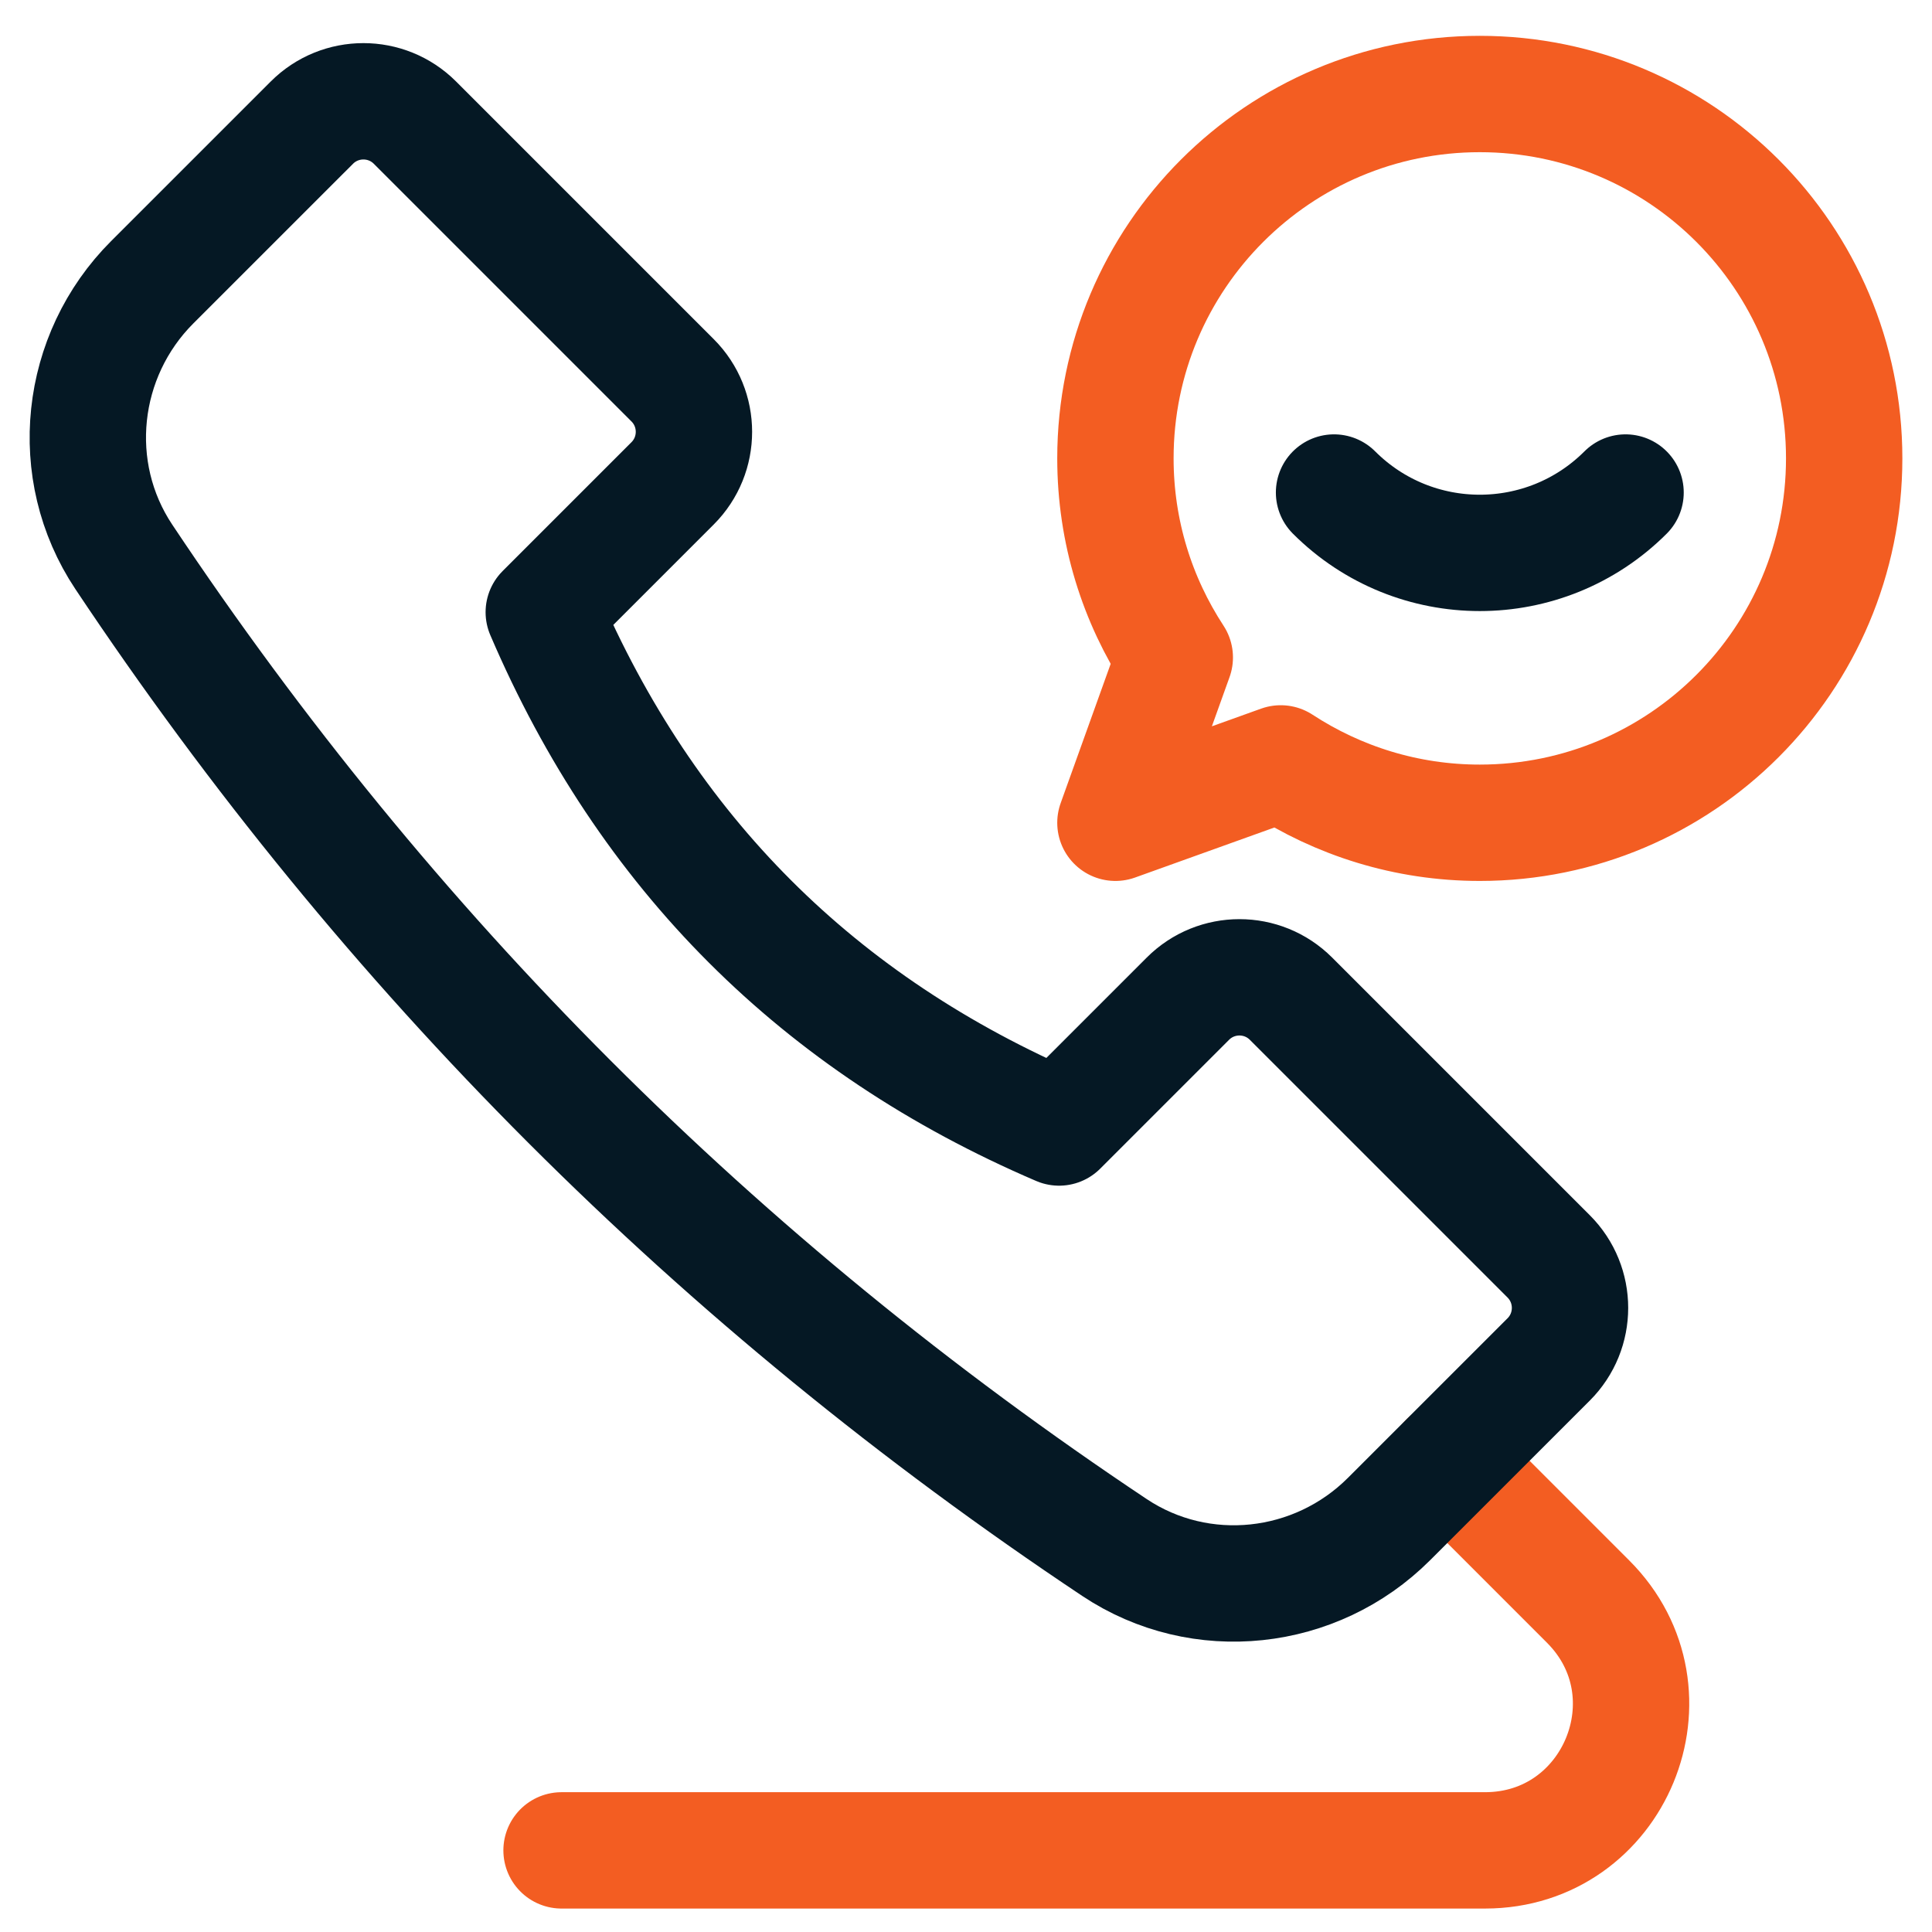
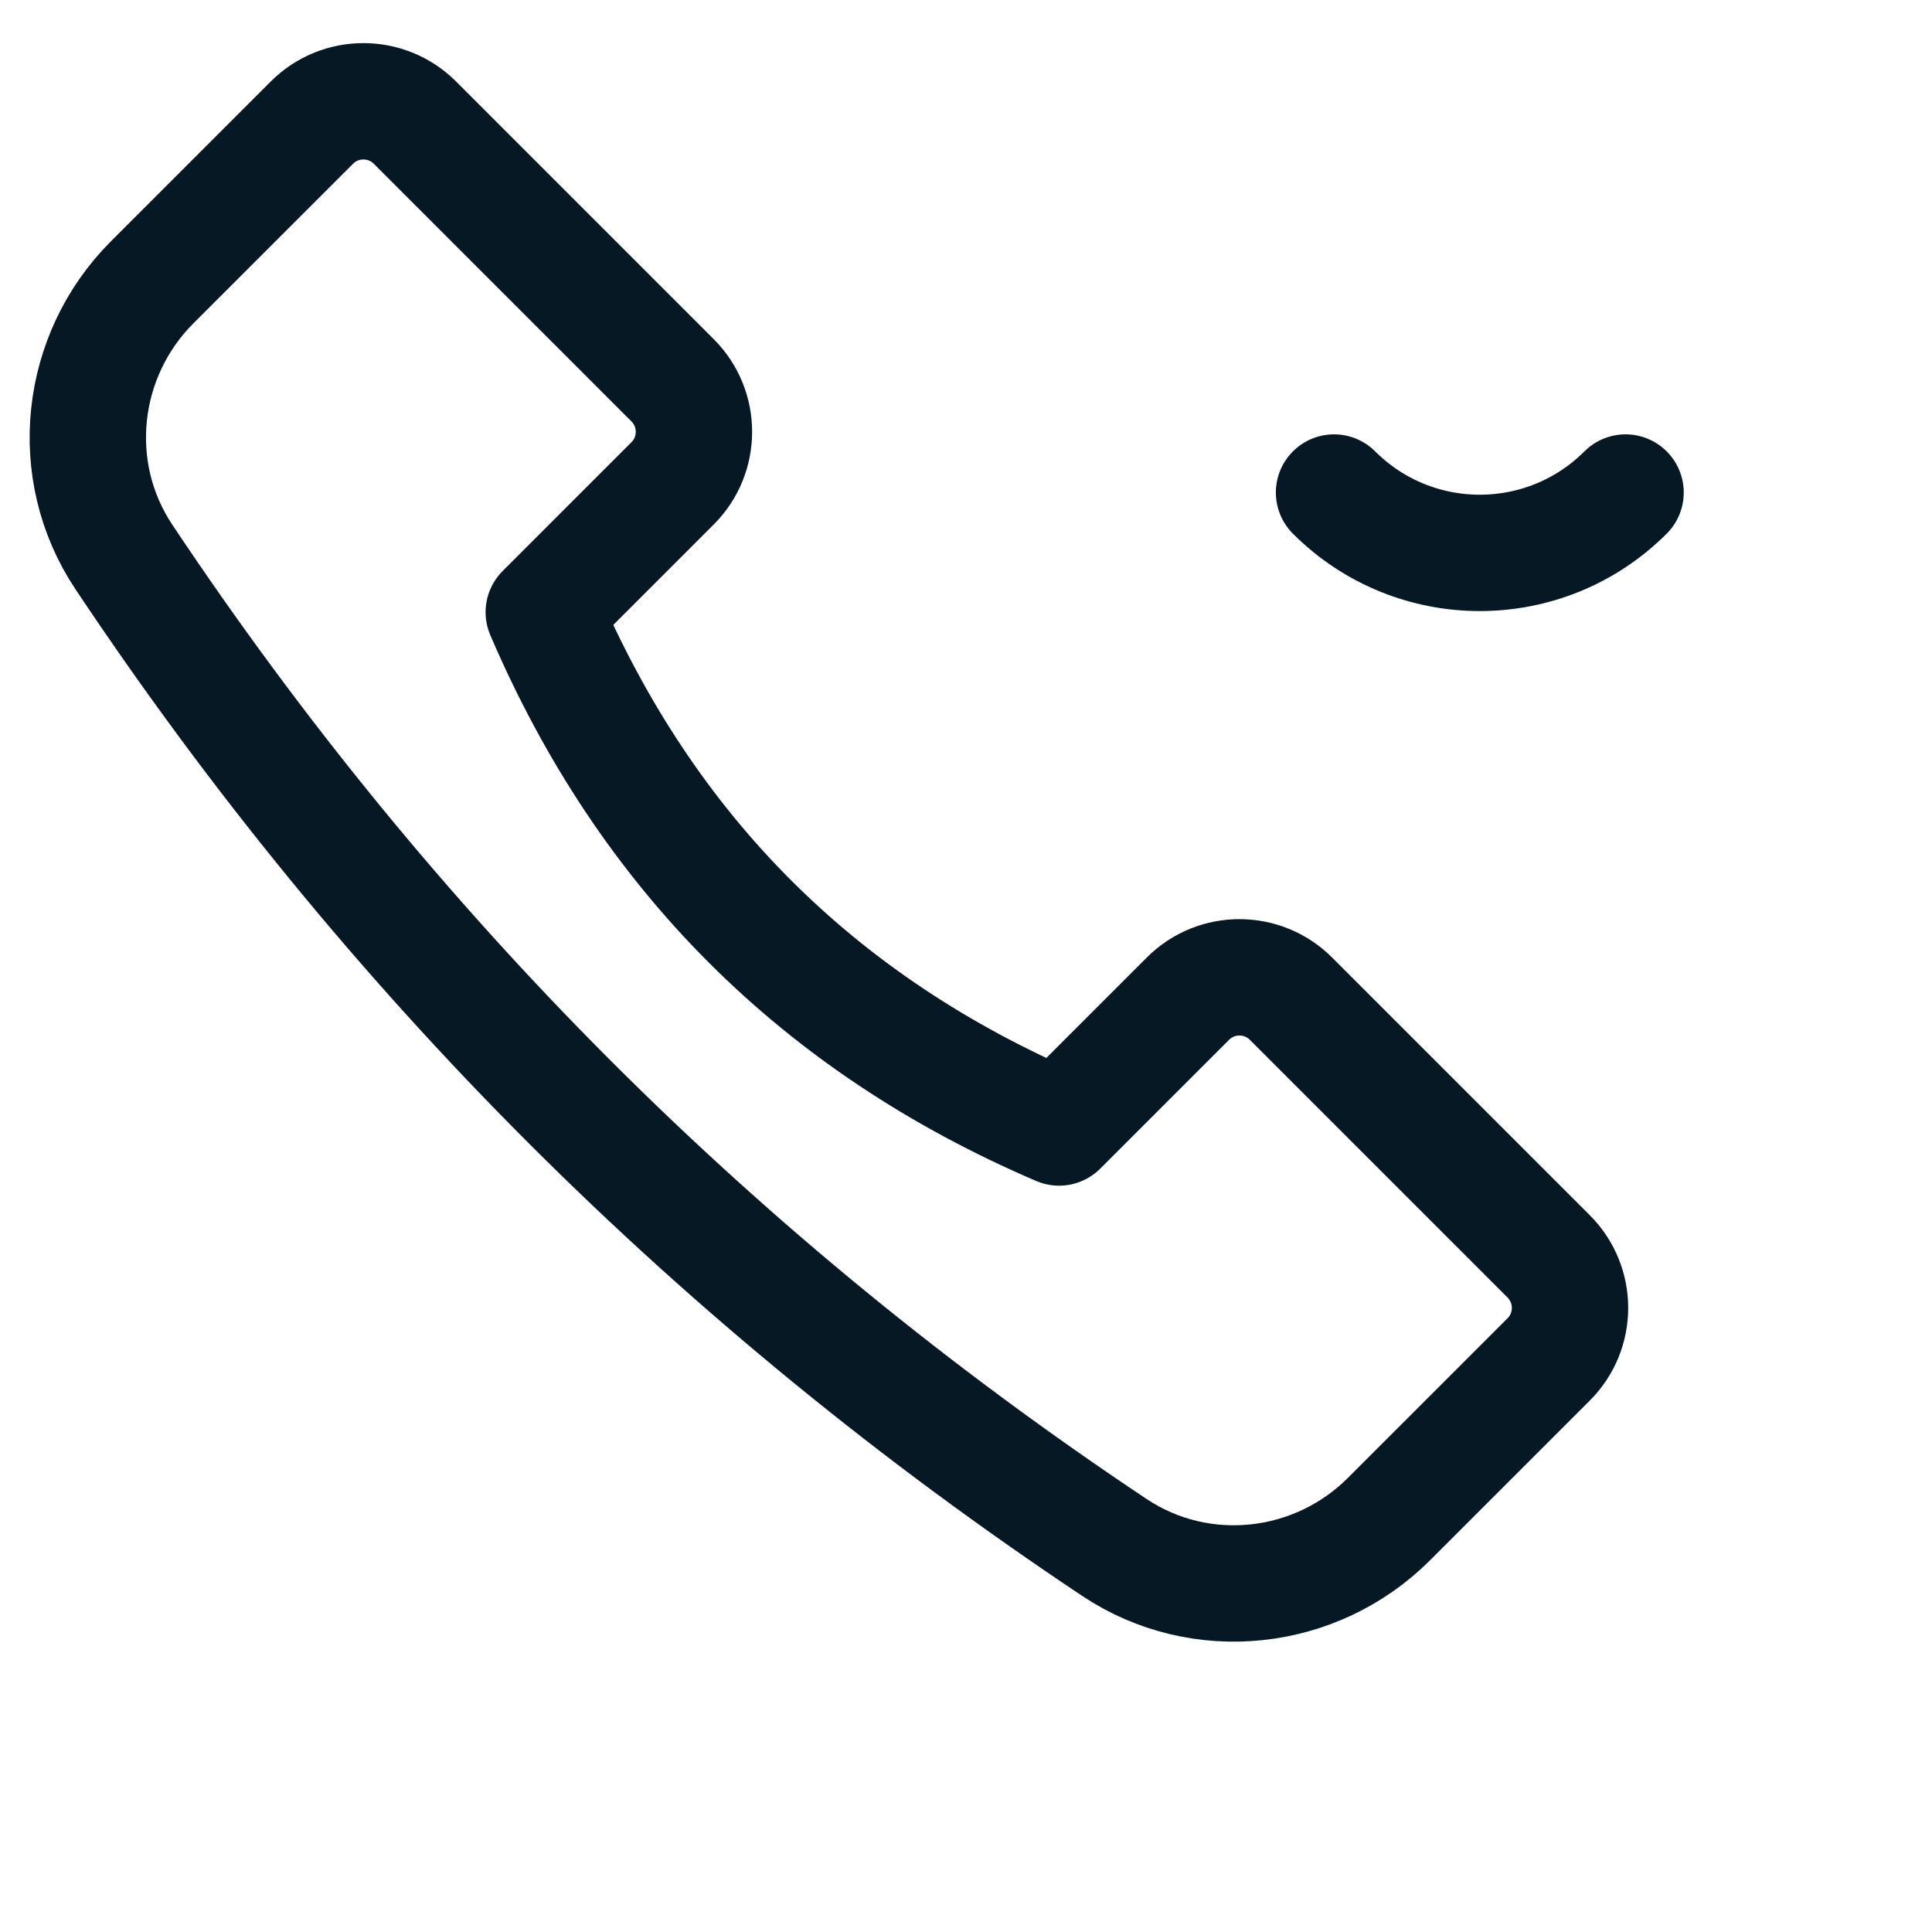
<svg xmlns="http://www.w3.org/2000/svg" width="44" height="44" viewBox="0 0 44 44" fill="none">
-   <path d="M32.962 33.268L36.167 36.474C38.259 38.565 36.778 42.141 33.82 42.141H12.789M33.701 2.141C29.118 2.141 25.403 5.856 25.403 10.439C25.403 12.114 25.902 13.669 26.755 14.973L25.403 18.738L29.168 17.386C30.472 18.238 32.027 18.738 33.701 18.738C38.285 18.738 42 15.023 42 10.439C42 5.856 38.285 2.141 33.701 2.141Z" stroke="#F35D22" stroke-width="2.65" stroke-miterlimit="10" stroke-linecap="round" stroke-linejoin="round" />
  <path d="M37.021 11.217C35.187 13.05 32.215 13.05 30.382 11.217M27.054 22.744L24.12 25.678C18.643 23.331 14.731 19.419 12.384 13.942L15.318 11.008C15.966 10.36 15.966 9.309 15.318 8.661L9.45 2.793C8.802 2.145 7.751 2.145 7.103 2.793L3.467 6.428C1.799 8.096 1.512 10.719 2.819 12.681C8.834 21.708 16.354 29.228 25.381 35.243C27.344 36.551 29.966 36.263 31.634 34.595L35.27 30.96C35.918 30.312 35.918 29.261 35.27 28.613L29.401 22.744C28.753 22.096 27.702 22.096 27.054 22.744Z" stroke="#051824" stroke-width="2.65" stroke-miterlimit="10" stroke-linecap="round" stroke-linejoin="round" />
</svg>